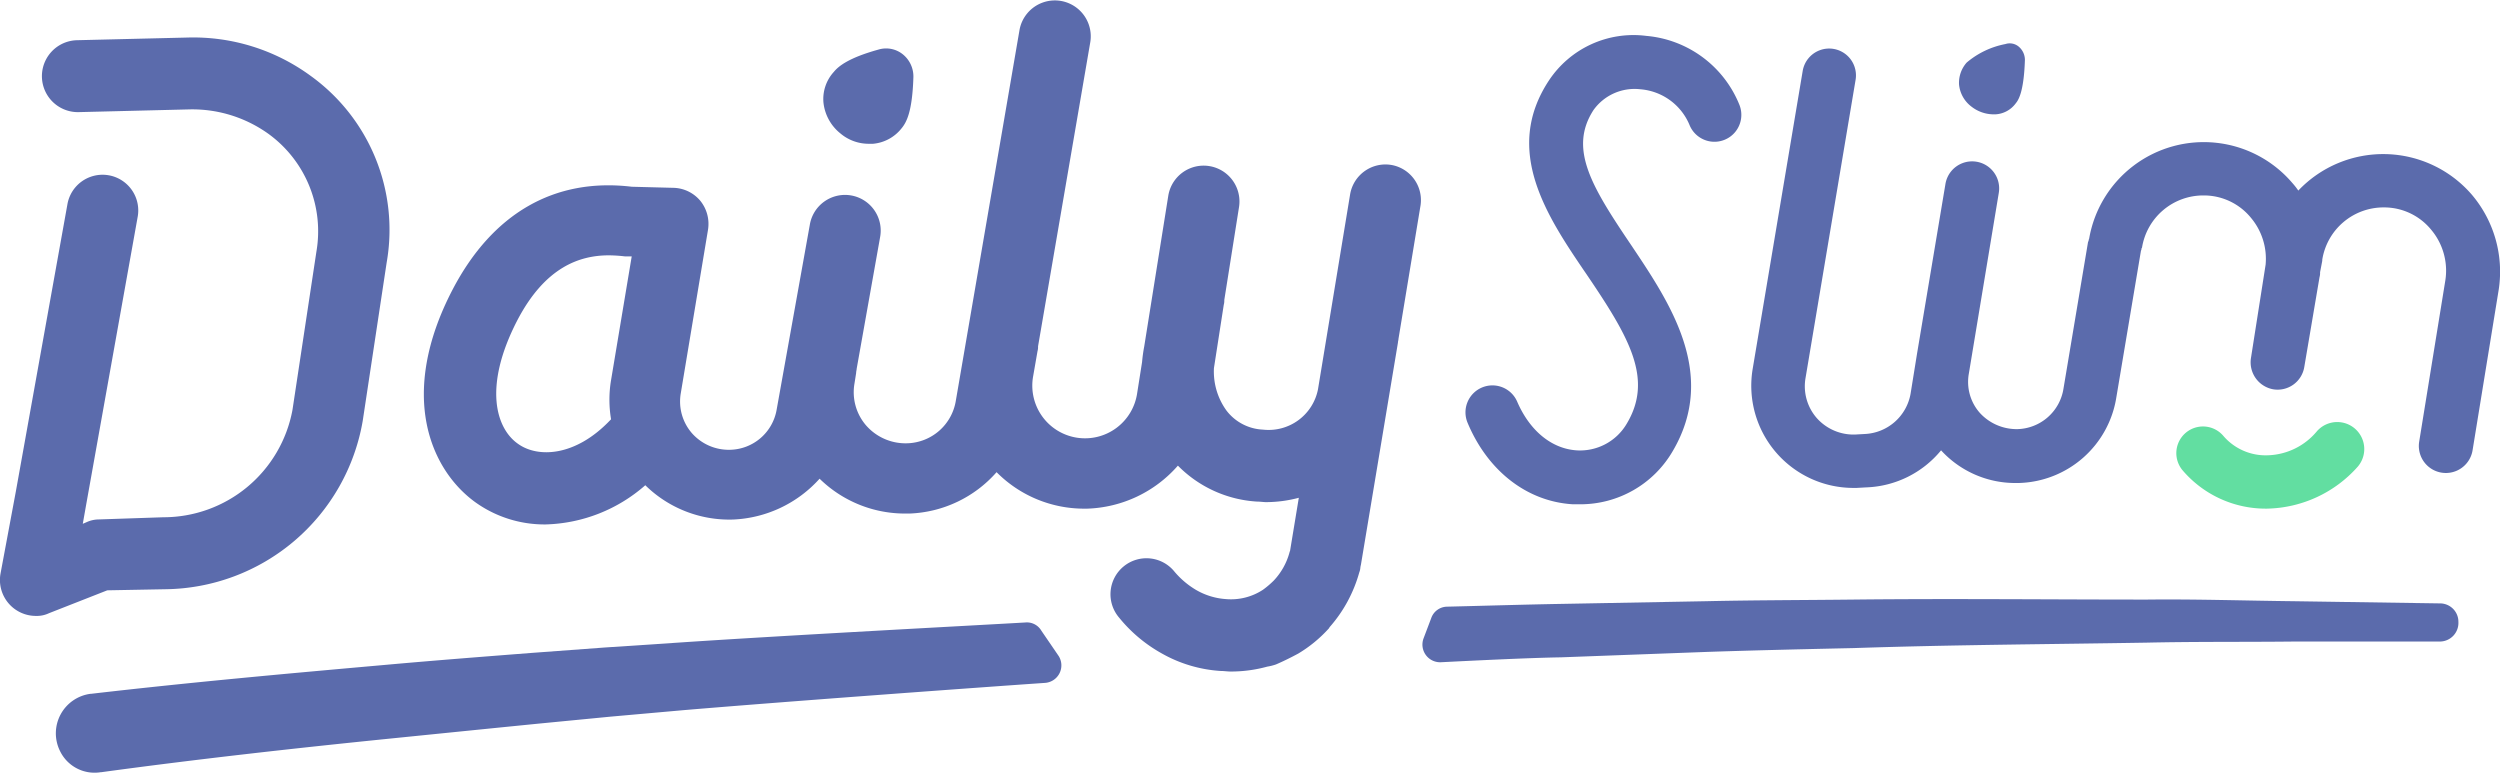
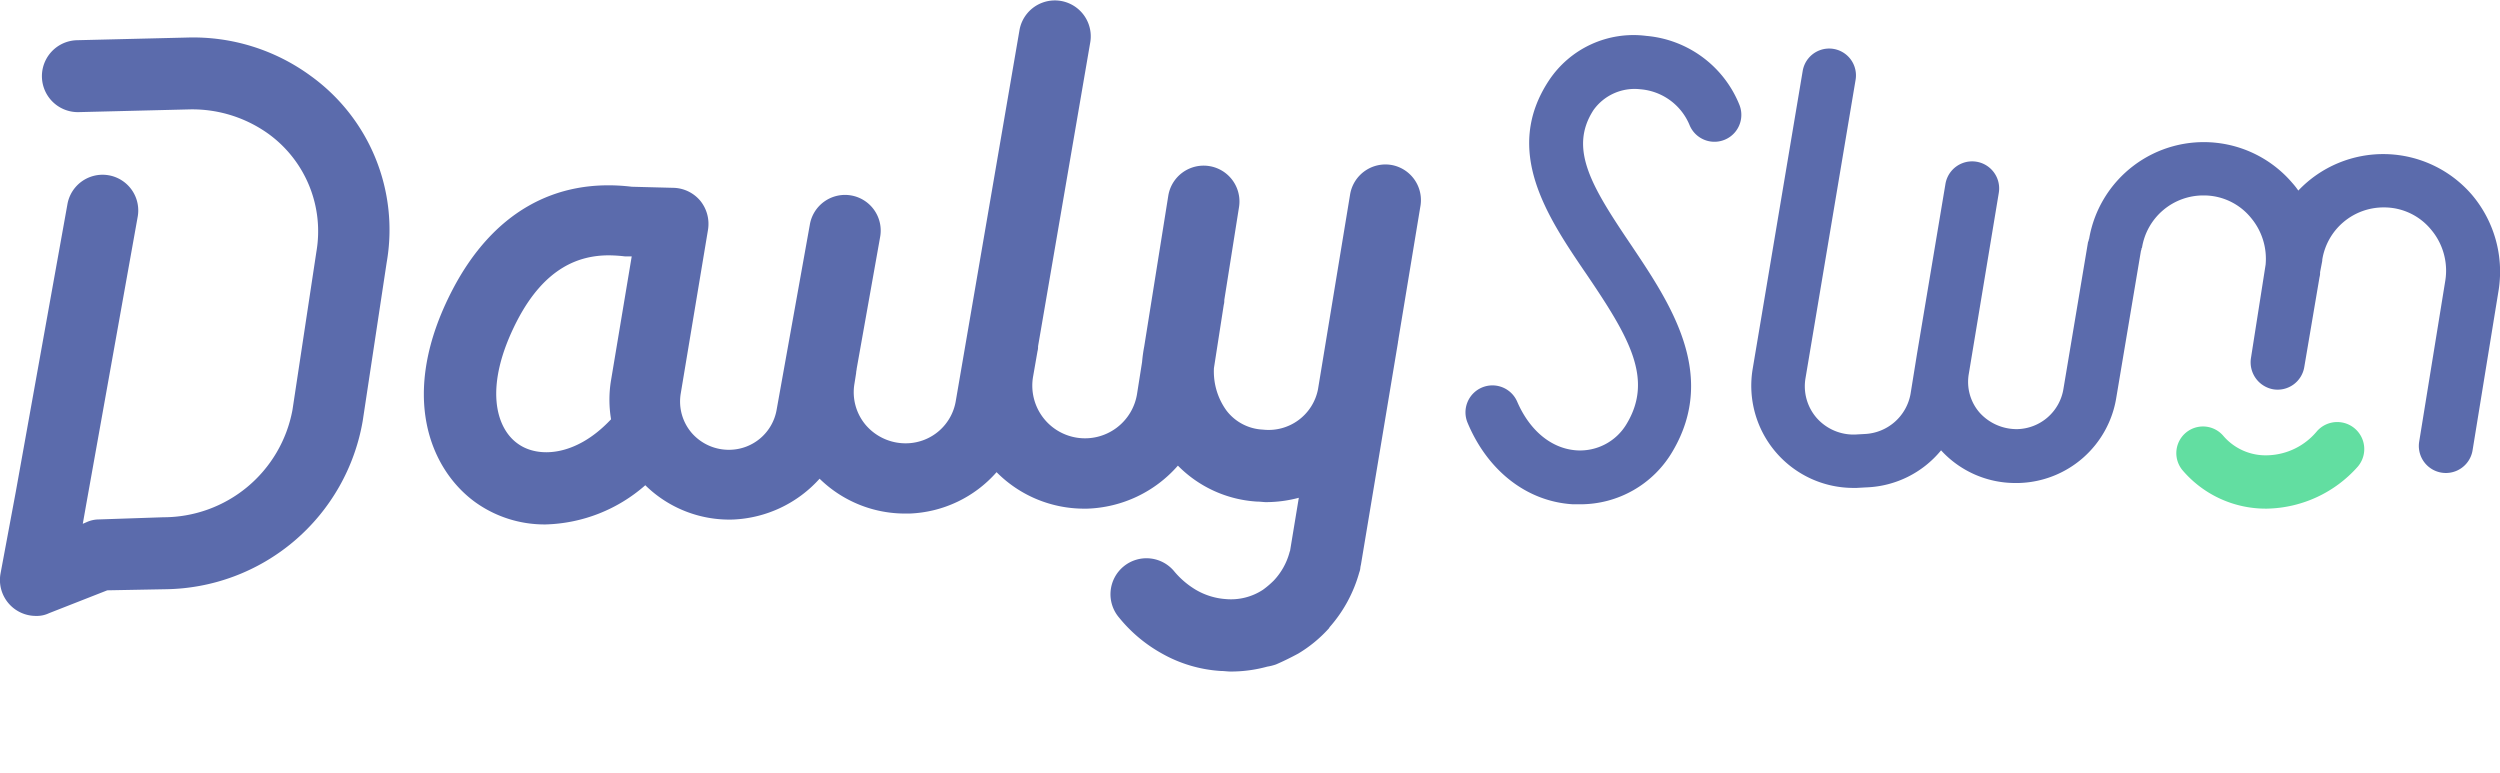
<svg xmlns="http://www.w3.org/2000/svg" width="192.501" height="59.5" viewBox="0 0 192.501 59.5">
  <g id="Groupe_2113" data-name="Groupe 2113" transform="translate(-403 -47.836)">
-     <path id="Tracé_409" data-name="Tracé 409" d="M86.142,115.123a1.288,1.288,0,0,0-1.216-.629c-3.606.21-18.7,1.006-26.755,1.552l-5.661.377-5.661.419c-3.774.294-7.548.587-11.281.923-7.548.671-15.013,1.342-22.6,2.223h-.042a3.068,3.068,0,0,0-2.348,4.4,2.953,2.953,0,0,0,3.145,1.635h.042c7.381-1.006,14.887-1.845,22.352-2.6,3.732-.377,7.465-.755,11.239-1.132l5.619-.545,5.619-.5c7.968-.671,22.31-1.719,27.845-2.1a1.352,1.352,0,0,0,1.048-2.055Z" transform="translate(397.04 -18.728)" fill="#5b6bac" />
-     <path id="Tracé_410" data-name="Tracé 410" d="M339.532,110.542l-11.239-.168c-3.774-.042-7.548-.168-11.323-.126-7.548,0-15.1-.084-22.645,0-3.774.042-7.548.042-11.323.126l-11.323.21c-2.432.042-6.752.168-8.6.21a1.313,1.313,0,0,0-1.216.881l-.587,1.552a1.36,1.36,0,0,0,1.342,1.845c2.516-.126,6.71-.335,9.226-.377l11.281-.419c3.774-.126,7.507-.21,11.281-.294,7.507-.252,15.055-.294,22.562-.419,3.774-.084,7.507-.042,11.281-.084h11.281a1.435,1.435,0,0,0,1.426-1.51A1.414,1.414,0,0,0,339.532,110.542Z" transform="translate(251.342 -16.244)" fill="#5b6bac" />
-     <path id="Tracé_411" data-name="Tracé 411" d="M152.481,15.633a3.368,3.368,0,0,0,2.223.8H155a3.152,3.152,0,0,0,2.181-1.174c.419-.5.839-1.342.923-3.942a2.187,2.187,0,0,0-.8-1.761,2.045,2.045,0,0,0-1.887-.377h0c-2.265.629-3.061,1.258-3.439,1.719a3.1,3.1,0,0,0-.8,2.348A3.518,3.518,0,0,0,152.481,15.633Z" transform="translate(315.227 42.474)" fill="#5b6bac" />
-     <path id="Tracé_412" data-name="Tracé 412" d="M362.293,13.63h.21a2.072,2.072,0,0,0,1.552-.839c.168-.21.629-.755.713-3.355a1.34,1.34,0,0,0-.461-1.006,1.078,1.078,0,0,0-1.048-.21,6.489,6.489,0,0,0-2.977,1.426,2.358,2.358,0,0,0-.587,1.677,2.423,2.423,0,0,0,.965,1.719A2.79,2.79,0,0,0,362.293,13.63Z" transform="translate(194.151 43.01)" fill="#5b6bac" />
    <path id="Tracé_413" data-name="Tracé 413" d="M277.356,42.793h.545a8.218,8.218,0,0,0,7.129-4.068c3.523-5.955-.21-11.449-3.187-15.894-3.061-4.529-4.823-7.423-2.894-10.4a3.886,3.886,0,0,1,3.606-1.594,4.484,4.484,0,0,1,3.774,2.726,2.071,2.071,0,0,0,3.858-1.51,8.521,8.521,0,0,0-7.171-5.326,7.808,7.808,0,0,0-7.507,3.439c-3.565,5.41-.126,10.484,2.936,14.971,3.271,4.823,5.116,8.01,3.061,11.449a4.169,4.169,0,0,1-3.858,2.055c-1.929-.126-3.607-1.51-4.571-3.732a2.076,2.076,0,1,0-3.816,1.636C270.814,40.235,273.833,42.583,277.356,42.793Z" transform="translate(246.755 43.873)" fill="#5b6bac" />
    <path id="Tracé_414" data-name="Tracé 414" d="M152.339,12.911a2.76,2.76,0,0,0-3.187,2.265l-2.474,15.013a3.874,3.874,0,0,1-4.236,3.1,3.741,3.741,0,0,1-2.81-1.468,5.121,5.121,0,0,1-.965-3.271l.755-4.865a1.162,1.162,0,0,0,.042-.377L140.6,16.14a2.758,2.758,0,0,0-5.452-.839L133.3,26.876a12.106,12.106,0,0,0-.168,1.216l-.377,2.39a4.058,4.058,0,1,1-8.01-1.3l.336-1.929a1.161,1.161,0,0,0,.042-.377l4.026-23.442a2.765,2.765,0,0,0-5.452-.923L118.791,31.07a3.9,3.9,0,0,1-3.732,3.271A4.037,4.037,0,0,1,111.913,33a3.907,3.907,0,0,1-.923-3.271l.126-.8c0-.126.042-.252.042-.335l1.8-10.107a2.748,2.748,0,1,0-5.41-.965l-2.558,14.258a3.72,3.72,0,0,1-3.565,3.061,3.787,3.787,0,0,1-2.936-1.258,3.717,3.717,0,0,1-.881-3.061L99.71,17.9a2.828,2.828,0,0,0-.587-2.223,2.782,2.782,0,0,0-2.055-1.006l-3.229-.084c-5.955-.713-10.736,2.055-13.8,7.926-4.236,8.136-1.677,13.923,1.8,16.4a9.15,9.15,0,0,0,5.368,1.677,12.109,12.109,0,0,0,7.674-3.019,9.229,9.229,0,0,0,6.752,2.642,9.492,9.492,0,0,0,6.668-3.145,9.4,9.4,0,0,0,6.584,2.684h.335a9.386,9.386,0,0,0,6.71-3.187,9.486,9.486,0,0,0,6.752,2.81h.21a9.69,9.69,0,0,0,7-3.313,9.333,9.333,0,0,0,6.081,2.768c.252,0,.5.042.713.042a9.849,9.849,0,0,0,2.516-.335l-.671,4.068c0,.042-.042.084-.042.126a5.077,5.077,0,0,1-1.216,2.181,6.847,6.847,0,0,1-.839.713,4.48,4.48,0,0,1-2.852.713,5.276,5.276,0,0,1-2.306-.713,6.515,6.515,0,0,1-1.635-1.384,2.771,2.771,0,1,0-4.277,3.523,11.291,11.291,0,0,0,3.229,2.726,10.544,10.544,0,0,0,4.613,1.384c.252,0,.5.042.755.042a10.555,10.555,0,0,0,2.81-.377,3.925,3.925,0,0,0,.671-.168c.587-.252,1.174-.545,1.719-.839a10.287,10.287,0,0,0,2.348-1.929c.042-.042.042-.084.084-.126a10.708,10.708,0,0,0,2.265-4.194,1.225,1.225,0,0,0,.084-.377,1.816,1.816,0,0,1,.042-.21l2.852-17.11c0-.084.042-.21.042-.294l1.677-10.148A2.751,2.751,0,0,0,152.339,12.911ZM92.245,29.476a9.119,9.119,0,0,0,0,3.019l-.084.084c-2.684,2.81-5.577,2.894-7.087,1.8-1.677-1.174-2.684-4.361-.084-9.436,2.181-4.236,4.907-5.074,7.087-5.074a11.157,11.157,0,0,1,1.258.084h.5Z" transform="translate(357.807 47.628)" fill="#5b6bac" />
    <path id="Tracé_415" data-name="Tracé 415" d="M12.706,49.575A15.606,15.606,0,0,0,27.929,36.616l1.845-12.2A14.607,14.607,0,0,0,23.9,10.029a15.3,15.3,0,0,0-9.436-2.936L5.913,7.3a2.769,2.769,0,1,0,.168,5.536l8.513-.21a10.061,10.061,0,0,1,6.081,1.887,9.265,9.265,0,0,1,3.69,9.058l-1.845,12.2a10.106,10.106,0,0,1-9.939,8.261l-4.99.168a2.285,2.285,0,0,0-.923.21l-.294.126.252-1.426L10.61,20.849a2.748,2.748,0,0,0-5.41-.965L1.216,42.068.042,48.358a2.767,2.767,0,0,0,2.726,3.271,2.175,2.175,0,0,0,1.006-.21l4.487-1.761Z" transform="translate(403 43.633)" fill="#5b6bac" />
    <path id="Tracé_416" data-name="Tracé 416" d="M377.055,20.392a9.01,9.01,0,0,0-13.378-.335,5.63,5.63,0,0,0-.461-.587,8.959,8.959,0,0,0-15.642,4.277l-.042.126a.154.154,0,0,1-.042.126L345.6,35.28a3.687,3.687,0,0,1-3.565,3.145H342a3.839,3.839,0,0,1-2.852-1.258,3.6,3.6,0,0,1-.839-3.019l2.307-13.923a2.082,2.082,0,0,0-4.11-.671L334.322,32.6h0l-.5,3.1a3.755,3.755,0,0,1-3.523,3.1l-.755.042a3.787,3.787,0,0,1-2.935-1.258,3.717,3.717,0,0,1-.881-3.061l3.858-22.981a2.065,2.065,0,1,0-4.068-.713l-3.858,22.981a7.868,7.868,0,0,0,7.716,9.142h.294l.755-.042a7.806,7.806,0,0,0,5.745-2.852,7.747,7.747,0,0,0,5.7,2.516h.252a7.816,7.816,0,0,0,7.549-6.626l1.887-11.239.042-.126a.154.154,0,0,1,.042-.126,4.778,4.778,0,0,1,4.739-4.026,4.678,4.678,0,0,1,3.648,1.719,4.914,4.914,0,0,1,1.132,3.606l-1.132,7.213h0a2.112,2.112,0,0,0,1.719,2.39,2.08,2.08,0,0,0,2.39-1.719l1.174-6.919a1.158,1.158,0,0,0,.042-.377l.168-.881v-.084a4.778,4.778,0,0,1,4.739-4.026,4.678,4.678,0,0,1,3.648,1.719,4.893,4.893,0,0,1,1.09,3.9l-2.013,12.413a2.082,2.082,0,0,0,4.11.671l2.013-12.371A9.162,9.162,0,0,0,377.055,20.392Z" transform="translate(216.293 42.454)" fill="#5b6bac" />
    <path id="Tracé_417" data-name="Tracé 417" d="M406.58,84.354a8.413,8.413,0,0,1-6.542-2.977,2.054,2.054,0,0,1,3.145-2.642,4.29,4.29,0,0,0,3.481,1.51A5.11,5.11,0,0,0,410.4,78.4a2.081,2.081,0,0,1,3.145,2.726A9.581,9.581,0,0,1,406.58,84.354Z" transform="translate(171 2.647)" fill="#62dea1" />
  </g>
</svg>